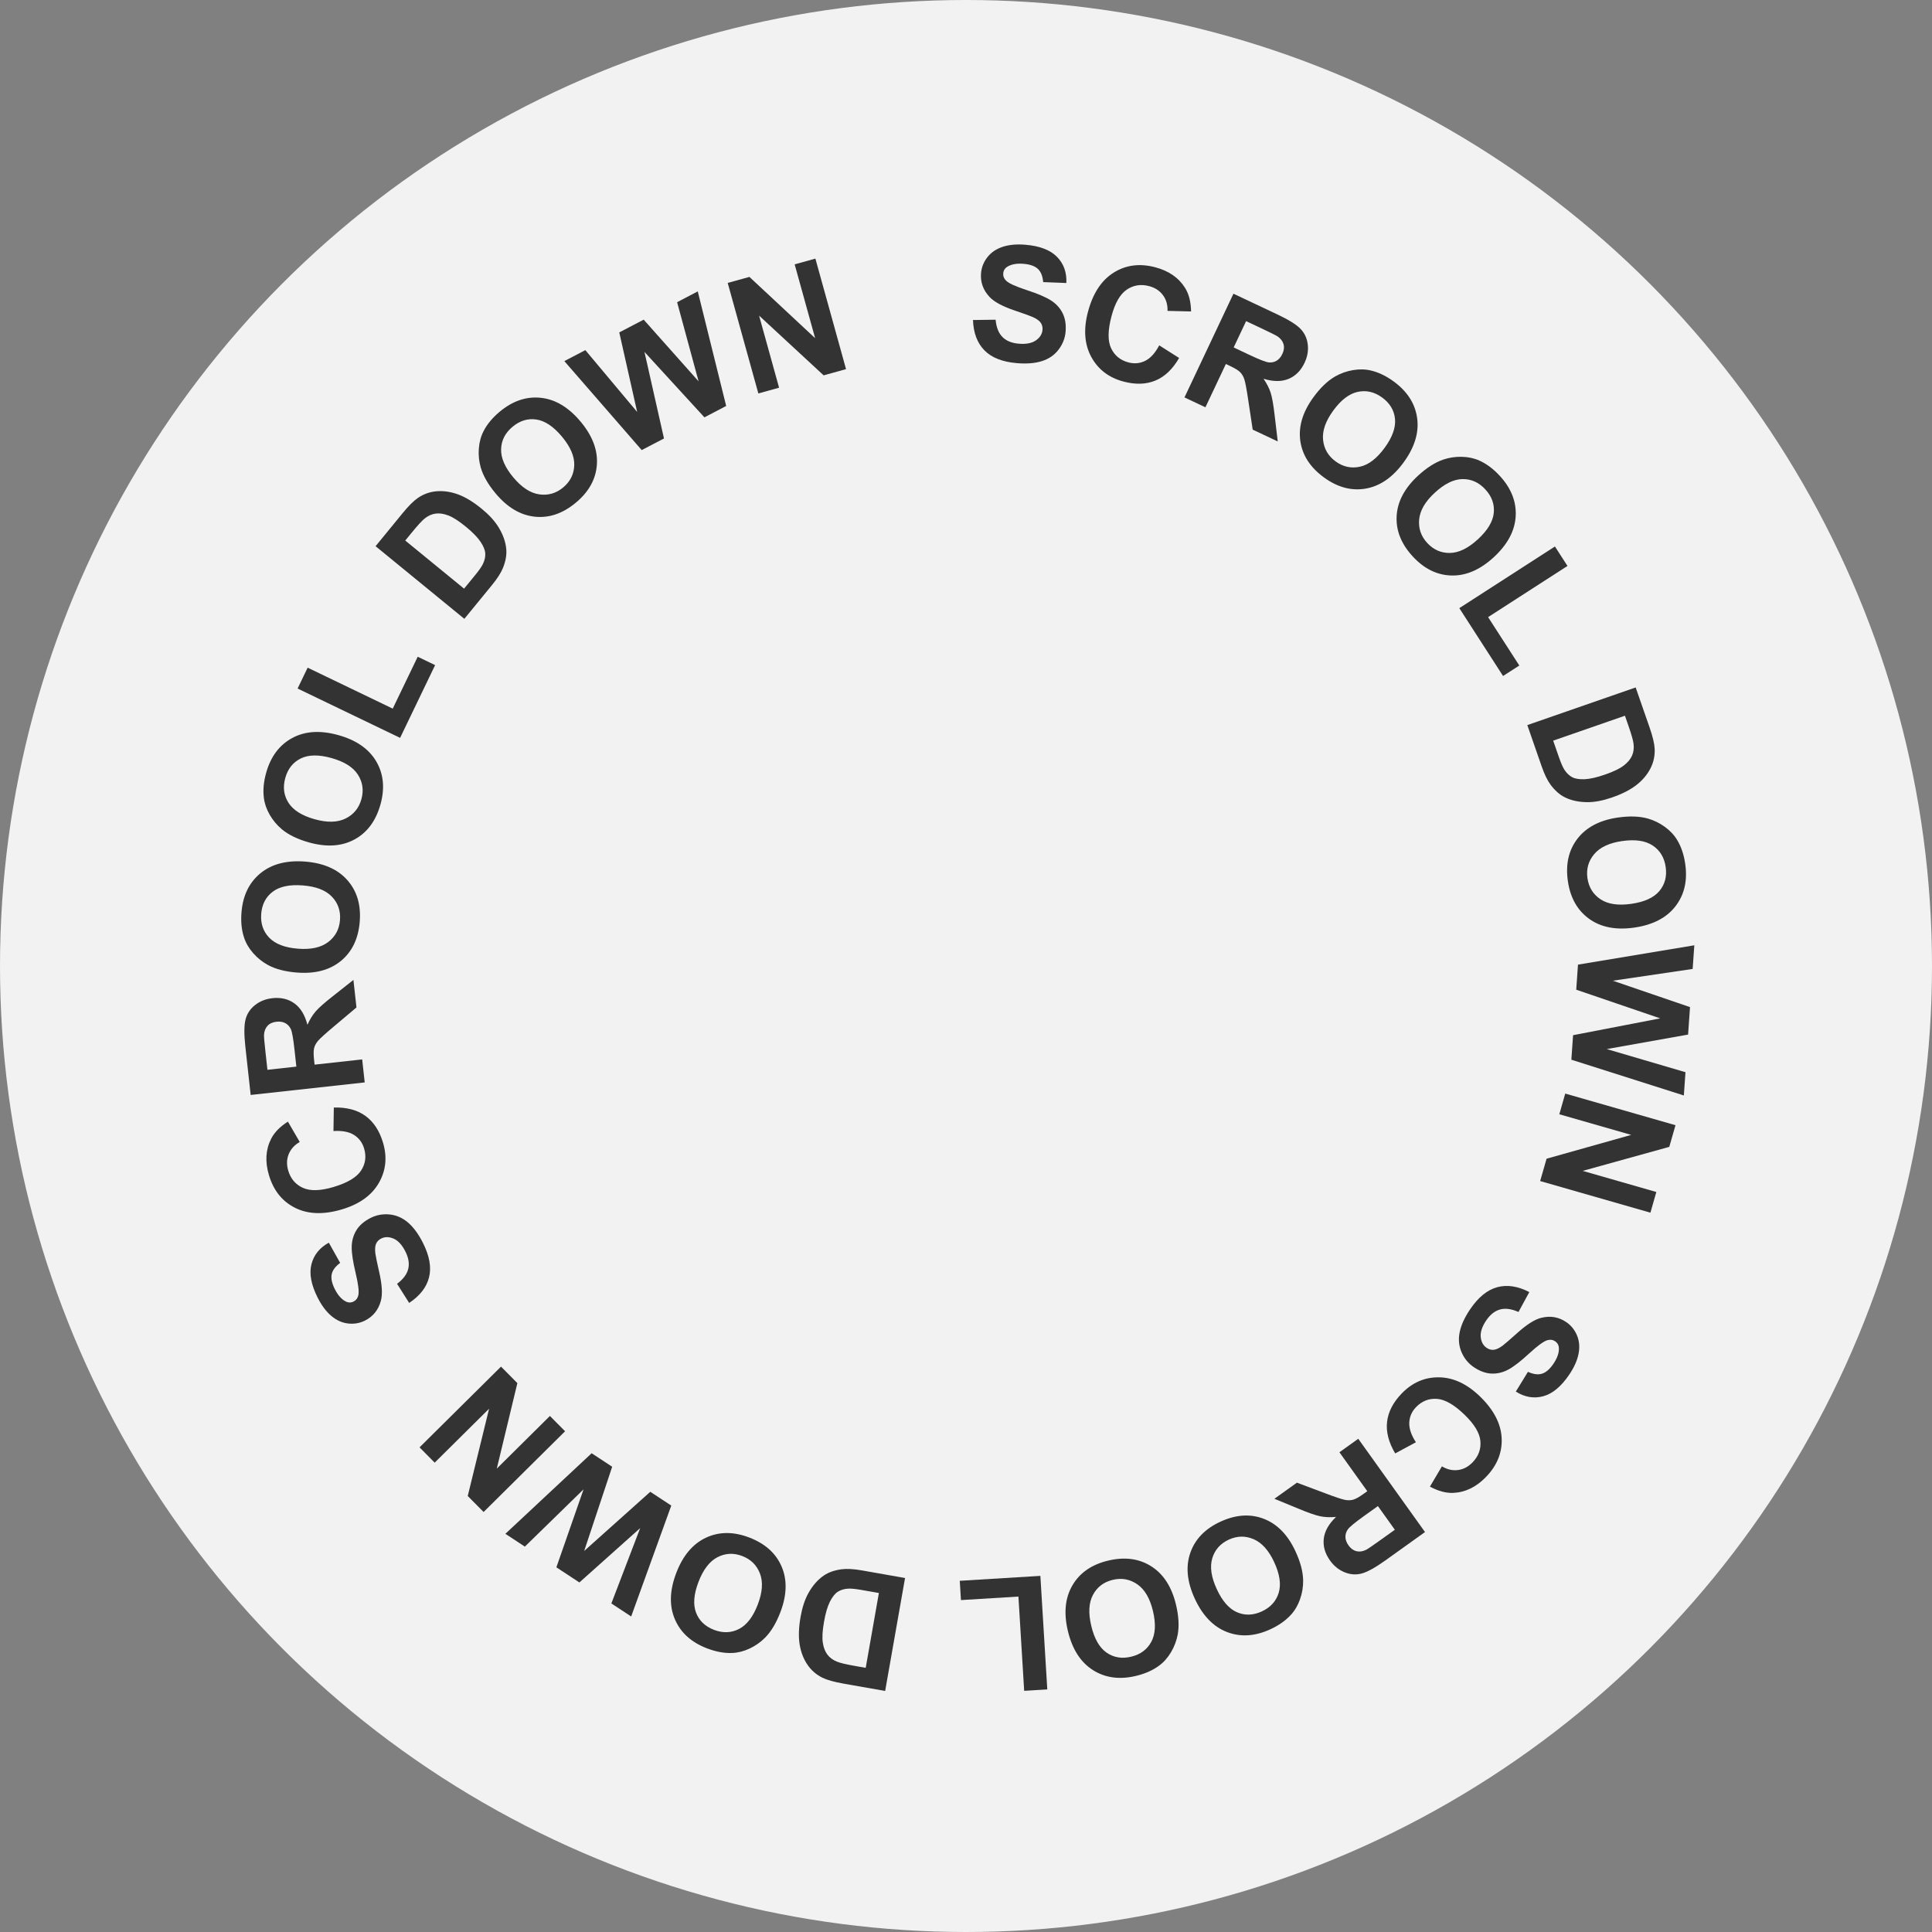
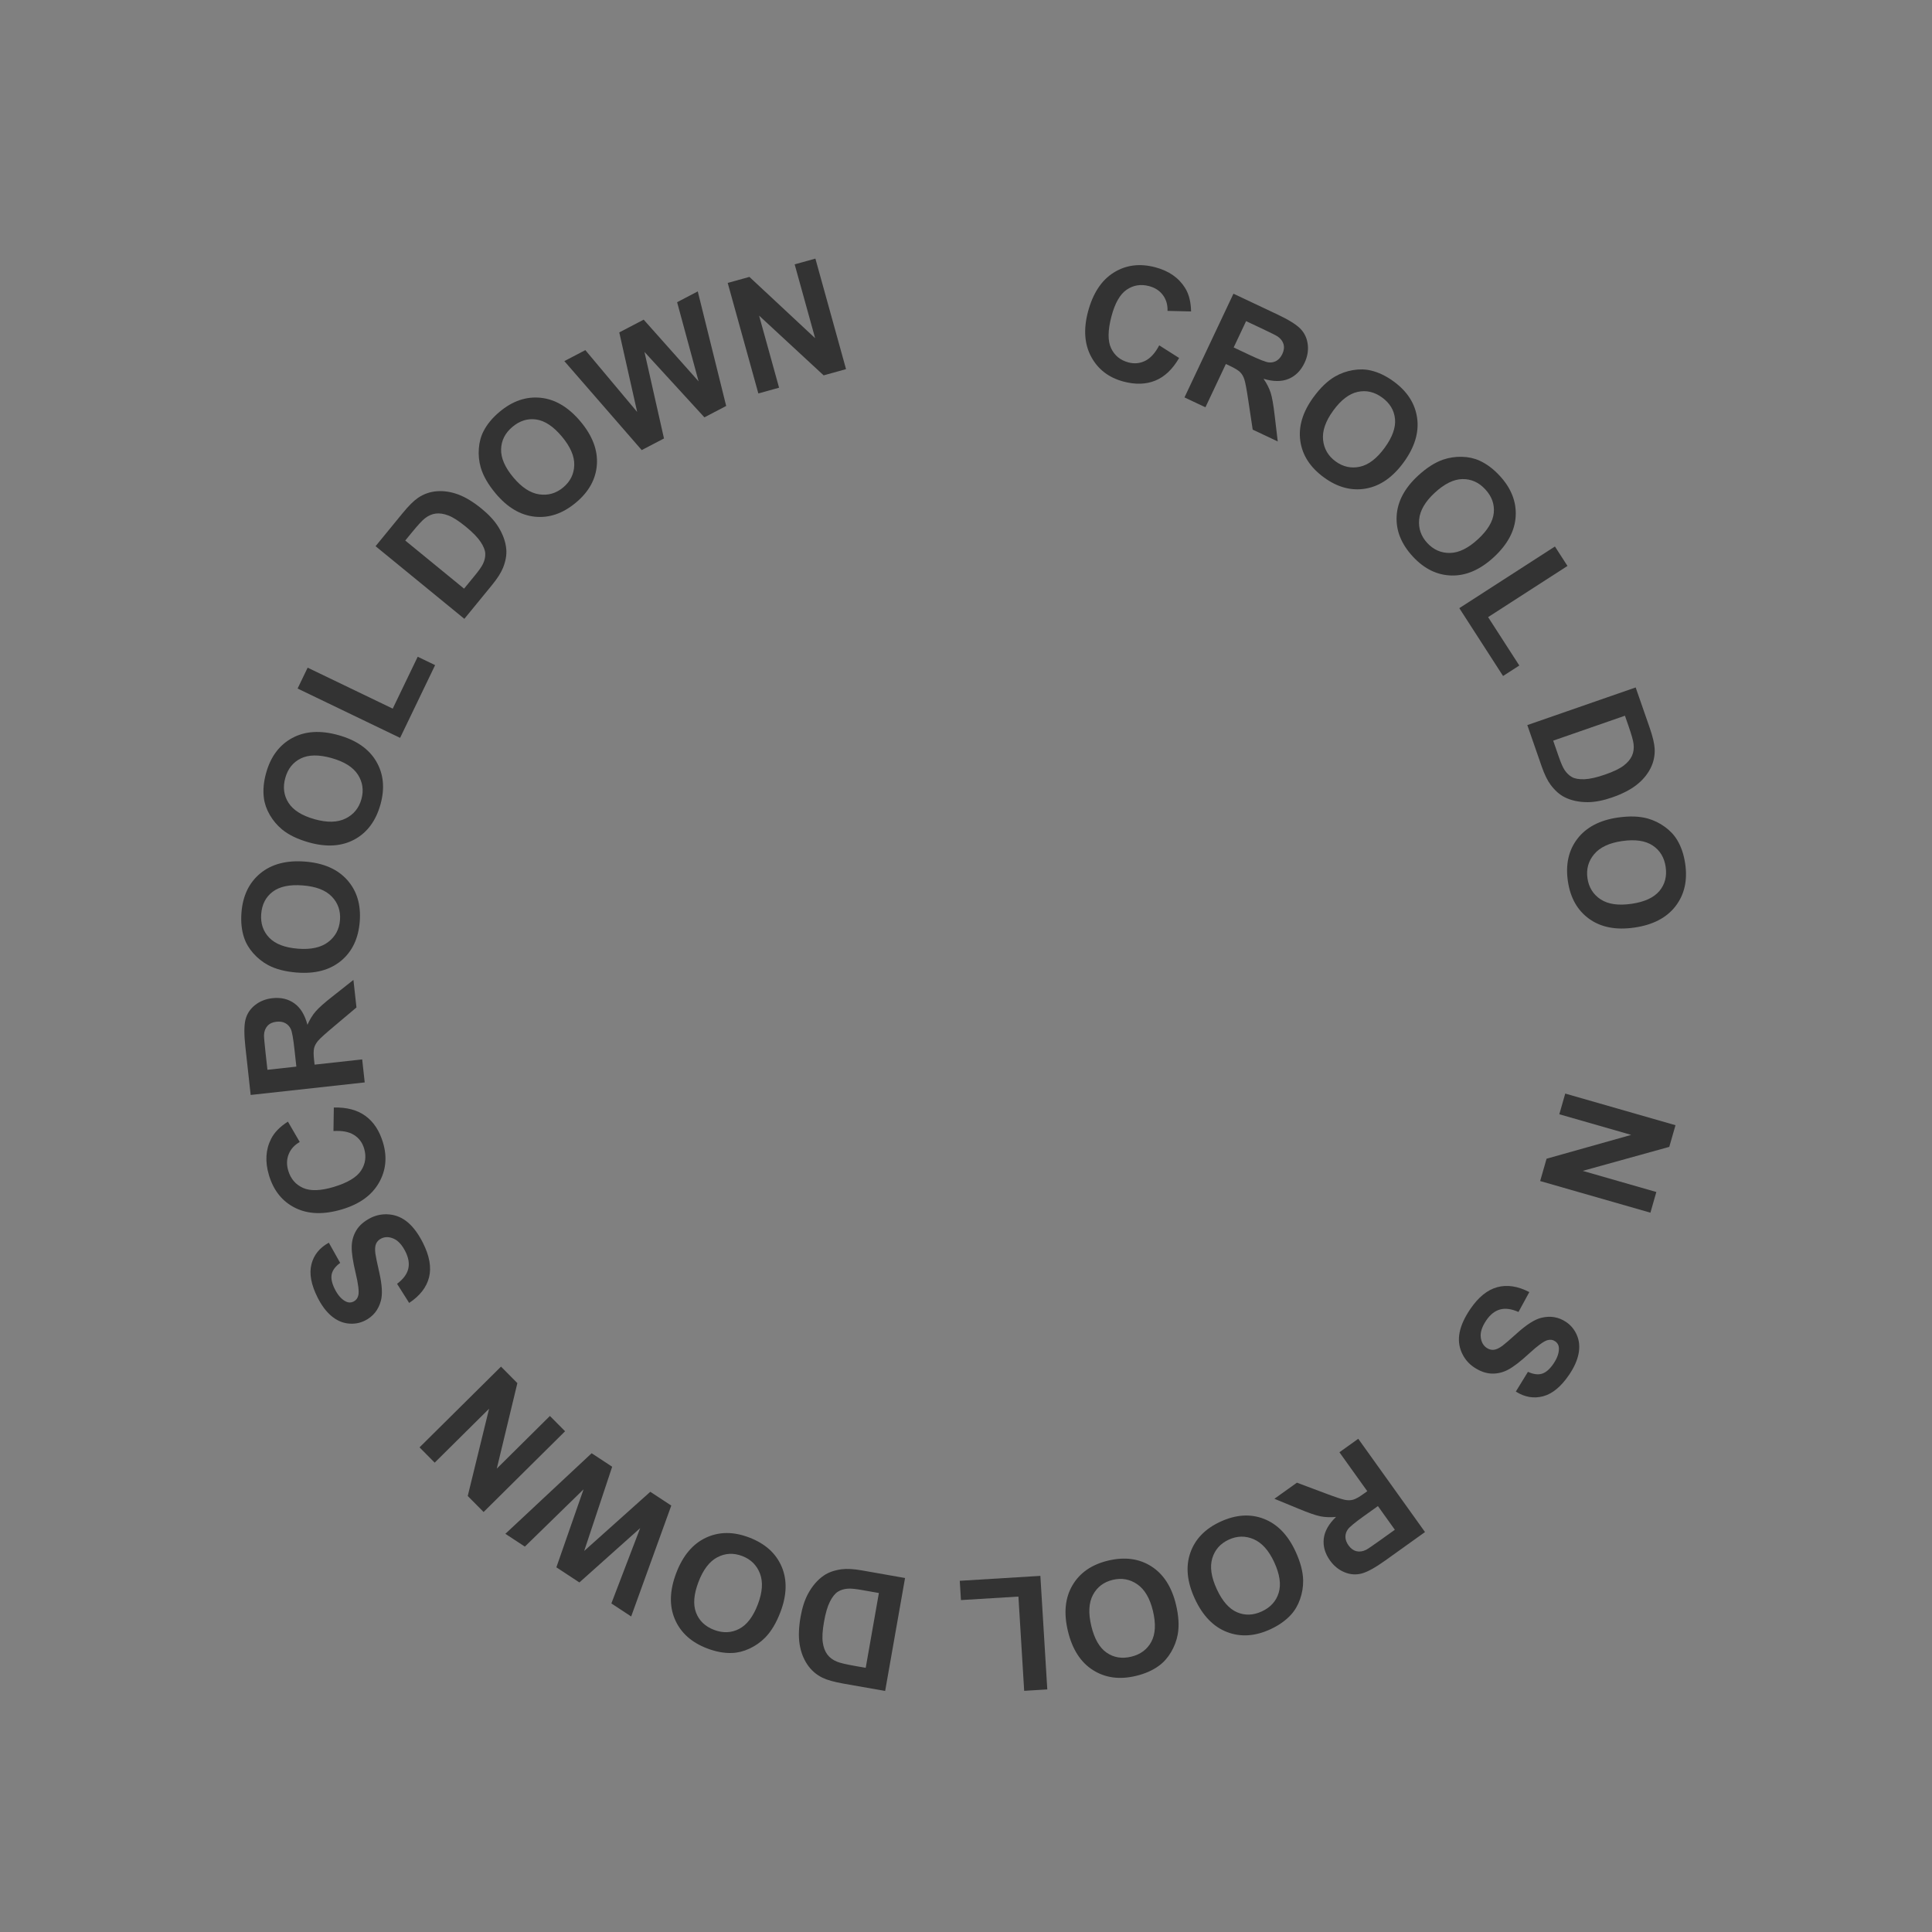
<svg xmlns="http://www.w3.org/2000/svg" id="_レイヤー_2" data-name="レイヤー 2" viewBox="0 0 170 170">
  <rect x="0" y="0" width="170" height="170" fill="#808080" stroke="none" />
  <defs>
    <style>
      .cls-1 {
        fill: #333;
      }

      .cls-1, .cls-2 {
        stroke-width: 0px;
      }

      .cls-2 {
        fill: #f2f2f2;
      }
    </style>
  </defs>
  <g id="_コンテンツ" data-name="コンテンツ">
    <g>
-       <circle class="cls-2" cx="85" cy="85" r="85" />
      <g>
-         <path class="cls-1" d="M85.613,28.159l1.992-.027c.063.673.264,1.18.602,1.521s.815.538,1.434.589c.653.055,1.158-.042,1.513-.292.354-.249.548-.559.578-.929.02-.238-.033-.446-.158-.625-.126-.179-.357-.344-.695-.497-.23-.102-.761-.293-1.589-.575-1.066-.36-1.803-.755-2.209-1.186-.571-.605-.824-1.305-.758-2.101.043-.512.228-.979.556-1.401.327-.422.774-.727,1.34-.915.566-.188,1.236-.25,2.009-.185,1.263.105,2.189.461,2.782,1.067.592.607.865,1.374.82,2.3l-2.038-.08c-.044-.524-.2-.912-.467-1.162-.267-.25-.687-.399-1.258-.447-.59-.049-1.062.034-1.416.248-.229.138-.354.337-.375.598-.02.238.063.45.251.636.238.236.842.512,1.811.828.969.316,1.679.618,2.132.907.452.289.795.66,1.026,1.115s.32 1.0.268,1.635c-.048.576-.253,1.103-.615,1.579-.361.477-.846.813-1.451,1.009-.606.196-1.346.258-2.22.185-1.271-.106-2.224-.481-2.856-1.125-.632-.645-.968-1.535-1.007-2.671Z" />
        <path class="cls-1" d="M102.003,30.389l1.751,1.11c-.574.988-1.27,1.65-2.088,1.987-.817.337-1.75.368-2.797.091-1.296-.342-2.244-1.066-2.845-2.171-.601-1.106-.698-2.426-.293-3.962.429-1.624,1.181-2.775,2.257-3.452s2.297-.835,3.664-.475c1.193.315,2.07.924,2.63,1.826.333.534.508,1.221.523,2.061l-2.073-.049c.019-.537-.117-1-.406-1.389-.288-.39-.694-.653-1.218-.791-.724-.191-1.379-.086-1.967.314s-1.034,1.182-1.342,2.345c-.325,1.234-.336,2.171-.03,2.812.306.641.813,1.055,1.523,1.243.524.138,1.019.09,1.483-.143.465-.233.874-.686,1.227-1.357Z" />
        <path class="cls-1" d="M104.224,34.97l4.309-9.127,3.879,1.831c.976.46,1.646.877,2.01,1.25.365.373.581.832.649,1.376.067.544-.026,1.087-.281,1.626-.323.685-.791,1.155-1.404,1.411-.613.256-1.348.253-2.204-.008.289.42.497.831.626,1.231.128.4.244,1.06.35,1.977l.273,2.307-2.204-1.041-.395-2.615c-.139-.933-.251-1.533-.338-1.8s-.212-.481-.375-.642-.456-.341-.879-.541l-.374-.176-1.799,3.81-1.843-.87ZM108.553,30.573l1.364.644c.884.417,1.453.641,1.709.67.255.029.488-.018.698-.142.211-.124.381-.323.511-.597.145-.307.18-.594.105-.86-.075-.267-.25-.495-.525-.686-.14-.091-.583-.313-1.33-.666l-1.438-.679-1.094,2.316Z" />
        <path class="cls-1" d="M115.571,34.955c.605-.831,1.237-1.438,1.896-1.821.488-.28,1.013-.469,1.574-.565.562-.096,1.092-.085,1.59.034.665.155,1.33.474,1.994.958,1.202.875,1.893,1.949,2.07,3.22.179,1.271-.216,2.571-1.183,3.899-.959,1.317-2.068,2.087-3.325,2.31-1.258.222-2.486-.103-3.685-.976-1.214-.884-1.908-1.956-2.086-3.218-.177-1.262.208-2.542,1.153-3.84ZM117.31,36.135c-.673.924-.97,1.78-.891,2.567.08.787.448,1.42,1.104,1.898.657.478,1.368.634,2.134.468s1.493-.723,2.182-1.668c.681-.935.984-1.782.909-2.541-.075-.759-.452-1.385-1.131-1.88s-1.396-.66-2.15-.497c-.755.163-1.474.714-2.157,1.652Z" />
        <path class="cls-1" d="M124.767,41.865c.755-.698,1.493-1.171,2.214-1.42.533-.181,1.084-.264,1.654-.25.569.014,1.087.127,1.553.34.622.281,1.213.723,1.771,1.326,1.01,1.091,1.479,2.278,1.409,3.56-.071,1.282-.71,2.48-1.915,3.597-1.196,1.106-2.433,1.647-3.71,1.622-1.277-.025-2.419-.582-3.426-1.67-1.02-1.102-1.494-2.289-1.424-3.561s.695-2.454,1.874-3.544ZM126.244,43.359c-.839.776-1.296,1.559-1.37,2.347-.074.788.164,1.48.716,2.076s1.22.887,2.003.872,1.604-.42,2.464-1.215c.849-.786,1.31-1.558,1.383-2.316s-.175-1.447-.746-2.063c-.57-.617-1.241-.918-2.014-.904-.771.014-1.584.415-2.436,1.204Z" />
        <path class="cls-1" d="M128.408,53.512l8.413-5.425,1.104,1.712-6.984,4.503,2.746,4.259-1.43.921-3.85-5.971Z" />
        <path class="cls-1" d="M143.926,60.491l1.223,3.518c.275.793.425,1.419.448,1.878.029.616-.097,1.197-.378,1.742-.282.545-.691,1.027-1.229,1.447-.537.419-1.252.785-2.146,1.095-.784.272-1.494.41-2.13.412-.777.002-1.457-.143-2.04-.436-.44-.221-.851-.584-1.23-1.088-.282-.378-.547-.923-.794-1.634l-1.259-3.623,9.534-3.312ZM142.982,62.977l-6.315,2.194.5,1.438c.187.538.352.915.495,1.132.187.285.409.498.667.64.258.141.623.202,1.095.184.473-.019,1.077-.156,1.814-.412.737-.256,1.28-.518,1.63-.785.349-.267.594-.556.733-.867.14-.311.187-.66.139-1.047-.032-.29-.185-.827-.458-1.612l-.3-.865Z" />
        <path class="cls-1" d="M142.356,71.938c1.018-.148,1.894-.12,2.629.084.541.153,1.043.397,1.504.731.462.334.824.721,1.088,1.16.354.584.59,1.282.708,2.095.215,1.472-.07,2.715-.854,3.732-.785,1.016-1.99,1.643-3.616,1.879-1.612.235-2.938-.02-3.976-.764-1.038-.744-1.664-1.85-1.878-3.317-.216-1.485.065-2.732.844-3.741.778-1.008,1.962-1.628,3.552-1.86ZM142.728,74.006c-1.131.165-1.95.55-2.458,1.158s-.703,1.313-.586,2.117c.117.804.503,1.421,1.157,1.853.653.431,1.56.562,2.718.394,1.145-.167,1.962-.542,2.452-1.125.49-.584.675-1.292.554-2.123s-.503-1.46-1.147-1.885c-.644-.426-1.541-.555-2.689-.388Z" />
-         <path class="cls-1" d="M138.85,84.88l10.236-1.702-.146,2.081-7.021,1.036,6.788,2.323-.169,2.417-7.156,1.275,6.926,2.036-.144,2.047-9.897-3.147.15-2.157,7.667-1.48-7.388-2.523.153-2.205Z" />
        <path class="cls-1" d="M137.728,96.225l9.702,2.784-.547,1.906-7.618,2.112,6.479,1.859-.521,1.82-9.702-2.784.564-1.965,7.448-2.096-6.326-1.815.521-1.82Z" />
        <path class="cls-1" d="M134.567,113.693l-.952,1.75c-.618-.274-1.158-.348-1.621-.22-.463.127-.868.447-1.216.96-.367.543-.529,1.031-.486,1.462.044.431.22.751.527.959.197.133.405.189.622.167.218-.022.475-.143.773-.362.202-.151.628-.52,1.279-1.104.836-.753,1.541-1.201,2.115-1.345.808-.202,1.542-.079,2.203.369.426.288.742.678.949,1.17.208.492.255,1.031.141,1.616-.113.585-.388,1.2-.822,1.842-.71,1.049-1.475,1.684-2.293,1.902-.818.219-1.621.082-2.407-.411l1.068-1.738c.479.218.892.272,1.241.162.349-.11.684-.403,1.006-.878.331-.49.49-.942.477-1.356-.008-.266-.121-.473-.337-.619-.198-.134-.424-.165-.678-.093-.322.092-.858.483-1.608,1.173-.749.69-1.36,1.162-1.834,1.415-.474.253-.965.37-1.475.349-.51-.021-1.029-.21-1.558-.567-.479-.324-.837-.761-1.075-1.31-.238-.549-.294-1.136-.168-1.76.126-.625.434-1.299.925-2.025.716-1.057,1.509-1.703,2.381-1.939.871-.236,1.812-.093,2.822.43Z" />
-         <path class="cls-1" d="M124.589,126.906l-1.824.984c-.581-.984-.818-1.915-.713-2.793.106-.878.535-1.707,1.289-2.485.932-.963,2.026-1.437,3.285-1.419,1.258.017,2.457.577,3.599,1.682,1.207,1.168,1.843,2.387,1.908,3.657.064,1.27-.396,2.413-1.378,3.429-.858.887-1.818,1.354-2.879,1.4-.63.03-1.314-.154-2.055-.55l1.057-1.785c.459.278.93.386,1.41.325.481-.062.91-.287,1.287-.676.52-.538.749-1.161.688-1.869-.062-.709-.525-1.48-1.39-2.317-.917-.888-1.729-1.354-2.438-1.401-.709-.047-1.318.194-1.829.721-.376.389-.577.844-.601,1.364-.024.52.17,1.097.583,1.733Z" />
        <path class="cls-1" d="M119.515,126.6l5.874,8.208-3.488,2.496c-.877.627-1.567,1.01-2.07,1.147s-1.009.103-1.518-.104-.937-.552-1.284-1.037c-.44-.616-.623-1.254-.549-1.914.075-.661.436-1.301,1.081-1.92-.508.047-.968.029-1.38-.054-.412-.084-1.045-.302-1.897-.658l-2.147-.884,1.981-1.418,2.477.929c.882.334,1.461.527,1.736.582.276.054.523.049.743-.015s.52-.232.9-.505l.336-.24-2.452-3.426,1.657-1.186ZM121.247,132.522l-1.227.877c-.795.569-1.267.958-1.417,1.167-.149.209-.222.436-.216.68.005.245.097.49.272.736.197.276.431.446.7.511.269.064.554.023.854-.125.147-.077.558-.356,1.229-.837l1.293-.925-1.49-2.083Z" />
        <path class="cls-1" d="M114,136.523c.432.934.653,1.781.667,2.543.007.563-.084,1.113-.273,1.65-.188.537-.457.995-.803,1.372-.46.505-1.062.93-1.809,1.275-1.35.623-2.623.703-3.82.24-1.197-.463-2.141-1.441-2.83-2.933-.683-1.479-.815-2.823-.396-4.029.418-1.207,1.301-2.121,2.646-2.743,1.362-.629,2.638-.714,3.826-.254s2.119,1.419,2.792,2.877ZM112.123,137.466c-.479-1.038-1.082-1.713-1.809-2.028-.727-.314-1.459-.301-2.196.04-.737.34-1.22.886-1.447,1.635s-.097,1.656.395,2.718c.484,1.05,1.077,1.727,1.775,2.031.699.304,1.431.28,2.192-.072.763-.353,1.257-.898,1.482-1.636.225-.738.094-1.635-.393-2.689Z" />
        <path class="cls-1" d="M103.476,141.191c.239,1,.291,1.875.155,2.625-.104.553-.301,1.075-.592,1.565-.29.49-.643.886-1.057,1.188-.549.406-1.223.704-2.022.896-1.445.347-2.71.176-3.794-.513-1.083-.689-1.816-1.832-2.199-3.43-.381-1.584-.247-2.928.399-4.029s1.691-1.825,3.133-2.171c1.459-.35,2.727-.183,3.802.5s1.8,1.807,2.175,3.369ZM101.449,141.748c-.267-1.111-.726-1.893-1.376-2.343-.651-.45-1.371-.581-2.161-.391s-1.37.629-1.74,1.32c-.37.691-.419,1.605-.146,2.743.27,1.125.718,1.905,1.344,2.34s1.347.555,2.164.359c.816-.196,1.407-.634,1.773-1.314.365-.68.412-1.585.142-2.714Z" />
        <path class="cls-1" d="M91.544,138.663l.609,9.992-2.034.124-.506-8.294-5.058.309-.104-1.697,7.092-.433Z" />
        <path class="cls-1" d="M77.886,148.79l-3.668-.646c-.827-.146-1.446-.32-1.858-.523-.553-.274-.998-.667-1.337-1.179s-.561-1.104-.666-1.777c-.104-.673-.075-1.476.089-2.407.145-.818.37-1.505.678-2.062.376-.679.834-1.202,1.374-1.568.407-.278.925-.459,1.55-.545.468-.062,1.072-.028,1.813.103l3.776.666-1.751,9.94ZM76.176,146.755l1.159-6.583-1.498-.264c-.561-.099-.971-.138-1.23-.119-.34.024-.635.114-.884.271-.248.157-.48.446-.694.867s-.389,1.016-.523,1.785c-.136.769-.172,1.37-.108,1.806.062.435.196.79.399,1.063.204.273.486.484.847.631.27.113.812.241,1.631.385l.902.159Z" />
        <path class="cls-1" d="M68.67,141.852c-.366.96-.816,1.712-1.353,2.254-.397.399-.854.718-1.371.959-.516.24-1.03.368-1.542.384-.683.025-1.408-.109-2.176-.401-1.39-.529-2.337-1.384-2.843-2.564-.506-1.18-.466-2.538.119-4.073.58-1.522,1.447-2.556,2.603-3.101,1.156-.545,2.427-.553,3.812-.025,1.402.535,2.354,1.387,2.856,2.558.502,1.171.467,2.507-.105,4.009ZM66.684,141.168c.407-1.068.469-1.972.186-2.71-.283-.739-.805-1.253-1.563-1.542-.76-.29-1.486-.253-2.182.108-.695.362-1.251,1.089-1.668,2.183-.412,1.081-.482,1.978-.211,2.69s.8,1.218,1.584,1.518c.785.299,1.521.271,2.206-.084s1.235-1.076,1.648-2.161Z" />
        <path class="cls-1" d="M59.067,132.478l-3.529,9.758-1.743-1.146,2.535-6.629-5.349,4.781-2.025-1.331,2.393-6.863-5.166,5.041-1.715-1.127,7.591-7.089,1.807,1.188-2.463,7.41,5.817-5.206,1.848,1.214Z" />
        <path class="cls-1" d="M49.722,125.939l-7.169,7.105-1.396-1.409,1.879-7.679-4.787,4.745-1.333-1.345,7.169-7.105,1.439,1.452-1.811,7.523,4.675-4.633,1.333,1.345Z" />
        <path class="cls-1" d="M36.004,114.649l-1.065-1.684c.54-.406.867-.842.981-1.309.115-.467.032-.977-.247-1.53-.296-.586-.642-.965-1.04-1.137-.397-.172-.763-.174-1.095-.007-.213.107-.362.261-.449.462s-.106.484-.06.852c.033.25.147.802.341,1.655.251,1.097.299,1.932.145,2.502-.216.804-.682,1.385-1.395,1.745-.459.231-.953.318-1.484.259s-1.024-.28-1.48-.665c-.456-.384-.858-.922-1.208-1.615-.57-1.131-.752-2.107-.545-2.929s.718-1.456,1.531-1.902l.998,1.779c-.424.312-.673.646-.746,1.005-.074.359.019.794.277,1.306.267.529.584.888.952,1.077.236.123.472.125.705.007.213-.107.35-.29.41-.546.077-.327-.004-.985-.241-1.976-.237-.99-.352-1.754-.342-2.291.009-.537.146-1.022.413-1.458.267-.436.685-.796,1.254-1.084.517-.26,1.072-.361,1.668-.302.595.06,1.135.296,1.619.71.483.414.923,1.012,1.317,1.795.575,1.139.753,2.147.535,3.023-.219.876-.802,1.628-1.75,2.255Z" />
        <path class="cls-1" d="M29.342,99.524l.031-2.073c1.143-.027,2.07.22,2.785.741s1.229,1.3,1.54,2.337c.386,1.284.264,2.47-.364,3.56-.629,1.09-1.704,1.863-3.225,2.32-1.609.483-2.983.443-4.123-.12s-1.913-1.522-2.319-2.876c-.355-1.182-.295-2.248.183-3.196.281-.563.775-1.072,1.483-1.524l1.041,1.793c-.466.265-.79.622-.972,1.072-.181.45-.193.934-.038,1.453.216.717.647,1.221,1.296,1.513.648.291,1.548.264,2.7-.082,1.222-.367,2.026-.849,2.413-1.444.387-.596.474-1.245.263-1.948-.156-.519-.455-.916-.896-1.19-.442-.274-1.041-.387-1.798-.337Z" />
        <path class="cls-1" d="M32.089,95.244l-10.032,1.103-.469-4.264c-.117-1.072-.113-1.861.014-2.367s.404-.93.833-1.272.94-.546,1.533-.612c.753-.083,1.398.07,1.938.459s.921,1.016,1.146,1.883c.207-.466.448-.858.723-1.177s.775-.763,1.502-1.332l1.822-1.44.267,2.423-2.022,1.704c-.723.606-1.175,1.016-1.357,1.23-.182.214-.299.432-.351.655s-.052.567,0,1.032l.045.411,4.188-.46.223,2.026ZM26.077,93.854l-.165-1.499c-.106-.972-.214-1.574-.323-1.807-.108-.232-.271-.406-.486-.521s-.475-.156-.775-.123c-.338.037-.601.157-.788.36-.188.203-.291.472-.31.807-.005.167.038.661.128,1.482l.174,1.581,2.546-.28Z" />
        <path class="cls-1" d="M26.138,85.578c-1.025-.079-1.874-.298-2.546-.658-.495-.268-.931-.616-1.308-1.043s-.646-.884-.806-1.371c-.218-.647-.295-1.381-.231-2.2.113-1.483.665-2.634,1.653-3.453s2.302-1.167,3.939-1.041c1.625.125,2.862.665,3.712,1.618.85.954,1.218,2.17,1.104,3.648-.115,1.497-.663,2.651-1.644,3.464-.981.813-2.272,1.158-3.874,1.035ZM26.229,83.479c1.14.087,2.024-.109,2.652-.59.629-.481.974-1.126,1.036-1.937s-.178-1.497-.722-2.062-1.398-.892-2.565-.981c-1.153-.089-2.033.098-2.64.56s-.941,1.112-1.006,1.949.171,1.535.705,2.091c.535.557,1.382.879,2.539.969Z" />
        <path class="cls-1" d="M27.189,74.127c-.99-.277-1.78-.658-2.369-1.142-.433-.36-.793-.786-1.079-1.278-.286-.492-.461-.993-.523-1.501-.087-.677-.021-1.412.201-2.203.4-1.432,1.166-2.454,2.295-3.065,1.129-.611,2.484-.695,4.066-.252,1.569.439,2.678,1.209,3.325,2.31s.771,2.365.372,3.793c-.404,1.445-1.167,2.471-2.287,3.078s-2.454.693-4.001.26ZM27.688,72.086c1.101.308,2.006.288,2.717-.062.71-.349,1.174-.915,1.394-1.698.219-.782.116-1.503-.307-2.163-.423-.659-1.198-1.146-2.325-1.462-1.114-.312-2.014-.3-2.698.035s-1.141.907-1.366,1.716c-.227.809-.132,1.539.284,2.189.416.65,1.184,1.132,2.302,1.444Z" />
        <path class="cls-1" d="M35.206,64.927l-9.02-4.342.884-1.836,7.487,3.604,2.198-4.565,1.532.737-3.082,6.402Z" />
        <path class="cls-1" d="M33.048,48.06l2.359-2.882c.532-.65.987-1.105,1.365-1.365.511-.348,1.071-.544,1.684-.589.611-.044,1.237.052,1.876.29.639.238,1.323.657,2.055,1.255.644.526,1.132,1.06,1.467,1.6.408.661.64,1.316.695,1.966.042.492-.052,1.031-.284,1.618-.175.438-.5.949-.977,1.531l-2.429,2.968-7.812-6.392ZM35.66,47.564l5.174,4.233.964-1.177c.36-.44.596-.779.705-1.015.146-.308.211-.609.196-.903-.015-.293-.153-.637-.416-1.03-.263-.393-.695-.836-1.3-1.331-.604-.494-1.11-.82-1.521-.979-.41-.158-.784-.215-1.123-.171-.338.043-.659.187-.965.429-.229.18-.607.591-1.134,1.233l-.58.709Z" />
        <path class="cls-1" d="M43.611,43.417c-.661-.788-1.097-1.548-1.31-2.28-.154-.541-.21-1.096-.168-1.664.042-.568.181-1.08.416-1.535.311-.608.781-1.176,1.411-1.703,1.14-.956,2.348-1.366,3.625-1.232,1.276.134,2.442.831,3.498,2.09,1.047,1.249,1.525,2.511,1.438,3.785-.088,1.274-.699,2.388-1.836,3.34-1.15.964-2.359,1.38-3.626,1.247-1.268-.133-2.417-.815-3.448-2.046ZM45.176,42.016c.734.876,1.493,1.371,2.276,1.484.783.113,1.486-.091,2.109-.613s.945-1.174.969-1.958c.023-.783-.34-1.623-1.092-2.52-.743-.887-1.492-1.385-2.246-1.496s-1.453.104-2.097.644c-.645.539-.979,1.195-1.002,1.966-.024.772.337,1.603,1.082,2.493Z" />
        <path class="cls-1" d="M56.466,39.605l-6.809-7.831,1.849-.966,4.559,5.441-1.574-7,2.148-1.122,4.832,5.43-1.891-6.966,1.818-.95,2.5,10.081-1.916,1.001-5.275-5.758,1.718,7.616-1.959,1.023Z" />
        <path class="cls-1" d="M66.729,34.621l-2.697-9.726,1.91-.53,5.782,5.391-1.801-6.495,1.824-.506,2.697,9.726-1.971.546-5.68-5.255,1.759,6.342-1.824.506Z" />
      </g>
    </g>
  </g>
</svg>